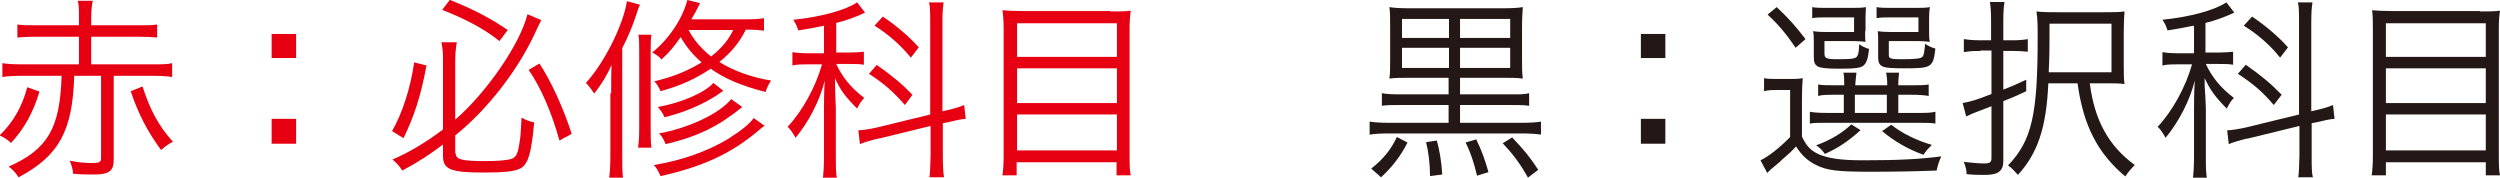
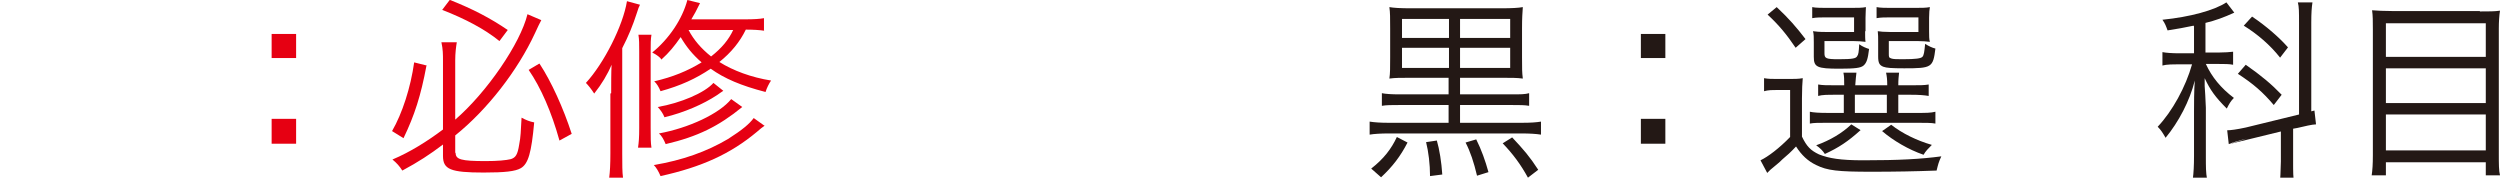
<svg xmlns="http://www.w3.org/2000/svg" id="_レイヤー_2" viewBox="0 0 63.32 4.5">
  <defs>
    <style>.cls-1{fill:#e60012;}.cls-1,.cls-2{stroke-width:0px;}.cls-2{fill:#231815;}</style>
  </defs>
  <g id="_レイヤー_1-2">
-     <path class="cls-1" d="M1,2.32c-.16.53-.38.93-.72,1.3-.09-.08-.17-.14-.29-.19.35-.34.57-.73.7-1.22l.31.11ZM.57,1.92c-.2,0-.39.01-.51.03v-.35c.11.02.29.03.51.03h1.43v-.7H.9c-.2,0-.35.01-.46.02v-.33c.11.02.24.02.46.02h1.1v-.19c0-.22,0-.32-.03-.43h.38c-.02.07-.04.25-.04.43v.19h1.21c.21,0,.34,0,.46-.02v.33c-.12-.01-.26-.02-.46-.02h-1.21v.7h1.54c.22,0,.4,0,.51-.03v.35c-.12-.02-.3-.03-.51-.03h-.97v2.13c0,.28-.12.37-.5.37-.15,0-.33,0-.53-.02,0-.11-.04-.21-.08-.33.2.04.37.06.54.06.21,0,.25-.02.25-.13V1.92h-.68c-.04,1.4-.39,2.03-1.41,2.57-.07-.11-.15-.2-.25-.27.99-.44,1.3-.97,1.34-2.3h-1ZM3.61,2.19c.19.59.4.99.77,1.4-.12.06-.21.13-.3.21-.35-.48-.57-.9-.77-1.49l.3-.12Z" />
    <path class="cls-1" d="M7.5.86v.61h-.62v-.61h.62ZM7.5,3.01v.63h-.62v-.63h.62Z" />
    <path class="cls-1" d="M10.8,1.67c-.14.75-.3,1.25-.58,1.83l-.29-.18c.26-.45.47-1.1.56-1.74l.32.08ZM11.54,3.87c0,.17.14.21.76.21.3,0,.52-.02.64-.05.12-.04.17-.11.21-.37.04-.2.04-.33.06-.68.11.06.21.1.32.12-.07.77-.15,1.05-.34,1.16-.14.08-.4.11-.94.11-.84,0-1.03-.08-1.03-.42v-.29c-.33.25-.62.44-1.03.66-.07-.11-.14-.19-.25-.28.45-.19.88-.46,1.28-.76v-1.74c0-.16,0-.29-.04-.47h.39c-.02.12-.04.27-.04.46v1.5c.8-.69,1.65-1.93,1.83-2.67l.35.15q-.06.11-.16.33c-.44.95-1.21,1.94-2.02,2.59v.44ZM11.4,0c.58.23,1.02.46,1.46.76l-.21.28c-.37-.3-.86-.56-1.45-.79l.19-.25ZM13.67,1.62c.29.44.6,1.12.81,1.77l-.31.17c-.2-.72-.47-1.34-.78-1.79l.27-.16Z" />
    <path class="cls-1" d="M15.48,2.36c0-.25,0-.53.01-.72-.1.24-.25.49-.44.73-.07-.11-.15-.21-.21-.27.46-.5.94-1.45,1.04-2.07l.33.09c-.03.06-.04.08-.08.21-.1.31-.21.58-.37.89v2.67c0,.28,0,.47.02.61h-.35c.02-.15.03-.34.03-.61v-1.52ZM16.5.88c-.02.12-.02.22-.02.42v1.94c0,.25,0,.37.02.5h-.34c.02-.14.03-.25.03-.5v-1.93c0-.2,0-.31-.02-.43h.33ZM19.37.78c-.12-.02-.3-.03-.48-.03-.15.31-.37.58-.67.82.35.22.81.39,1.31.47-.05.07-.11.19-.14.29-.62-.16-1.04-.34-1.39-.59-.37.25-.76.43-1.27.57-.04-.1-.1-.2-.16-.25.47-.11.84-.26,1.2-.48-.23-.2-.39-.4-.53-.64-.16.23-.29.39-.49.57-.01-.04-.11-.12-.23-.18.42-.34.76-.84.89-1.33l.32.08c-.11.22-.13.26-.22.41h1.34c.25,0,.4-.01.5-.03v.32ZM19.37,3.18c-.07.05-.12.09-.2.16-.67.56-1.4.89-2.44,1.12-.05-.12-.11-.22-.17-.28.72-.12,1.34-.34,1.88-.66.36-.23.54-.38.65-.53l.28.2ZM18.16,2.41c-.35.23-.83.44-1.33.56-.04-.1-.09-.17-.17-.26.58-.1,1.19-.36,1.41-.61l.25.2s-.06.04-.06.04l-.1.07ZM18.8,2.71c-.6.49-1.13.75-1.94.94-.05-.12-.1-.21-.17-.27.76-.14,1.53-.5,1.83-.87l.28.2ZM17.44.76c.13.25.32.47.57.67.27-.21.45-.43.56-.67h-1.13Z" />
-     <path class="cls-1" d="M20.88.65c-.25.05-.39.08-.66.12-.04-.11-.06-.17-.13-.27.7-.07,1.32-.24,1.62-.44l.2.26c-.26.12-.48.2-.73.26v.75h.35c.14,0,.26-.01.35-.02v.33c-.1-.02-.22-.02-.36-.02h-.34c.15.33.38.61.71.86-.08.08-.12.15-.18.27-.29-.29-.43-.47-.56-.77v.2c0,.09.01.34.02.55v1.23c0,.26,0,.42.03.57h-.36c.02-.15.03-.34.03-.57v-1.13c0-.18,0-.54.02-.79-.13.52-.41,1.05-.74,1.45-.07-.12-.11-.19-.2-.28.37-.39.71-1.01.87-1.58h-.32c-.17,0-.33,0-.43.03v-.34c.11.02.25.03.44.03h.36v-.68ZM22.24,3.51c-.17.04-.37.1-.46.14l-.04-.35c.08,0,.24-.02.47-.07l1.35-.33V.58c0-.27,0-.41-.03-.52h.37c-.02.13-.03.27-.03.51v2.25l.08-.02c.23-.05.38-.1.47-.14l.04.35c-.09,0-.3.05-.47.09l-.11.02v.84c0,.25.01.42.03.53h-.37c.02-.12.02-.25.03-.54v-.76l-1.31.32ZM22.2,1.64c.4.28.65.49.91.76l-.19.26c-.28-.32-.52-.54-.91-.79l.2-.23ZM22.36.42c.36.24.7.54.91.78l-.2.26c-.26-.32-.58-.6-.92-.81l.21-.23Z" />
-     <path class="cls-1" d="M28.13.29c.23,0,.38,0,.51-.02-.02.12-.03.29-.03.45v3.2c0,.22,0,.41.03.52h-.36v-.33h-2.53v.33h-.36c.02-.13.03-.28.03-.51V.75c0-.22-.01-.35-.03-.49.14.01.29.02.52.02h2.21ZM28.29,1.44v-.85h-2.53v.85h2.53ZM25.76,2.61h2.53v-.88h-2.53v.88ZM25.76,3.81h2.53v-.91h-2.53v.91Z" />
    <path class="cls-2" d="M35.77,1.97c-.31,0-.43,0-.58.02.02-.13.02-.27.02-.54v-.72c0-.29,0-.41-.02-.55.11.02.28.03.55.03h2.27c.29,0,.45-.01.56-.03-.01.16-.02.26-.02.54v.73c0,.29,0,.38.02.54-.15-.02-.28-.02-.57-.02h-1.02v.42h1.32c.2,0,.33,0,.43-.03v.32c-.12-.02-.23-.02-.43-.02h-1.32v.45h1.57c.22,0,.36-.01.48-.03v.33c-.12-.02-.3-.03-.48-.03h-3.39c-.17,0-.36.01-.47.03v-.33c.12.02.29.03.47.03h1.53v-.45h-1.25c-.2,0-.32,0-.44.02v-.32c.09.02.25.03.44.03h1.25v-.42h-.93ZM35.65,3.61c-.18.35-.38.61-.67.88l-.25-.22c.32-.25.51-.5.65-.8l.27.14ZM36.7.48h-1.19v.48h1.19v-.48ZM36.7,1.21h-1.19v.51h1.19v-.51ZM36.39,3.55c.07.24.12.56.14.87l-.31.04c0-.3-.04-.62-.1-.86l.27-.04ZM38.25.96v-.48h-1.27v.48h1.27ZM38.25,1.72v-.51h-1.27v.51h1.27ZM37.39,3.53c.13.26.23.54.31.83l-.29.09c-.08-.34-.17-.61-.29-.84l.27-.08ZM38.3,3.48c.29.31.44.48.66.82l-.26.2c-.18-.33-.38-.6-.64-.87l.24-.15Z" />
    <path class="cls-2" d="M42.18.86v.61h-.62v-.61h.62ZM42.18,3.01v.63h-.62v-.63h.62Z" />
    <path class="cls-2" d="M44.68,1.98c.11.02.19.02.38.02h.23c.16,0,.26,0,.37-.02-.01.13-.02.27-.02.51v.97c.12.25.22.35.43.45.25.1.54.15,1.12.15.91,0,1.45-.03,1.98-.1-.07.15-.08.2-.12.36-.53.02-1.06.03-1.65.03-.85,0-1.12-.03-1.4-.17-.21-.1-.37-.25-.51-.47-.13.14-.23.23-.35.33-.04.04-.07.07-.12.11l-.18.15s-.04.04-.08.08l-.17-.32c.19-.09.48-.31.75-.59v-1.19h-.3c-.17,0-.25,0-.36.03v-.32ZM45,.18c.31.29.5.51.73.81l-.25.22c-.23-.34-.42-.57-.71-.84l.23-.19ZM46.51,2.4c-.23,0-.35,0-.46.03v-.29c.11.02.23.02.46.02h.2c0-.15,0-.22-.02-.32h.33c-.01.08-.02.18-.03.32h.81c0-.15-.01-.23-.03-.32h.33c-.01.1-.02.17-.02.32h.32c.22,0,.34,0,.45-.02v.29c-.12-.02-.24-.03-.46-.03h-.31v.46h.46c.25,0,.36,0,.48-.03v.3c-.1-.02-.24-.02-.48-.02h-2.25c-.23,0-.35,0-.45.02v-.3c.09.02.23.03.45.03h.41v-.46h-.19ZM47.24.79c0,.12,0,.21.01.27-.1-.01-.17-.02-.31-.02h-.73v.31c0,.13.04.15.36.15.36,0,.44-.02.47-.08.03-.04.04-.1.05-.3.08.06.18.1.25.12-.03.25-.06.35-.14.42-.07.06-.21.08-.61.08-.57,0-.65-.04-.65-.3v-.37c0-.12,0-.21-.02-.28.06.01.16.02.32.02h.72v-.37h-.67c-.18,0-.28,0-.39.02V.18c.08.02.26.02.39.02h.53c.24,0,.34,0,.44-.02,0,.08-.01.13-.01.27v.34ZM47.12,3.3c-.31.28-.55.44-.9.6-.05-.08-.12-.15-.22-.22.36-.13.66-.31.89-.53l.24.15ZM46.98,2.86h.81v-.46h-.81v.46ZM48.86.79c0,.11,0,.21.02.27-.1-.01-.17-.02-.31-.02h-.73v.32c0,.08,0,.1.06.12.05.02.15.02.29.02.34,0,.46-.02.5-.06.04-.04.05-.13.07-.33.09.06.18.1.26.12-.06.48-.09.5-.79.5-.32,0-.45-.01-.53-.04-.1-.04-.13-.1-.13-.26v-.36c0-.12,0-.2-.01-.28.06.01.16.02.31.02h.72v-.37h-.67c-.18,0-.28,0-.39.02V.18c.09.02.25.02.39.02h.52c.24,0,.34,0,.44-.02-.01.05-.02.15-.02.27v.34ZM47.9,3.16c.28.22.65.4,1.03.51-.09.09-.16.16-.21.25-.38-.13-.77-.36-1.05-.6l.23-.16Z" />
-     <path class="cls-2" d="M50.16,1.29c-.16,0-.23,0-.42.03v-.33c.12.02.25.03.42.03h.27v-.49c0-.22-.01-.36-.03-.48h.37c-.02.11-.03.27-.03.48v.49h.26c.13,0,.26-.01.36-.03v.32c-.1-.01-.23-.02-.37-.02h-.25v.98c.21-.08.32-.13.58-.25v.29c-.24.11-.29.14-.58.25v1.52c0,.25-.13.35-.46.35-.13,0-.31,0-.47-.02,0-.11-.03-.2-.07-.31.2.02.36.04.51.04s.19-.03.19-.14v-1.31c-.11.04-.26.1-.39.15-.08.03-.17.07-.25.11l-.09-.34c.22-.04.38-.09.73-.23v-1.1h-.27ZM51.88,2.11c-.05,1.13-.27,1.77-.77,2.32-.1-.11-.15-.17-.25-.24.6-.63.75-1.27.75-3.23,0-.29,0-.47-.03-.67.17.02.31.02.55.02h1.16c.25,0,.36,0,.52-.02-.01.12-.02.29-.02.53v.78c0,.26,0,.4.02.53-.12-.02-.25-.02-.48-.02h-.4c.12.93.47,1.58,1.14,2.07-.08.08-.18.19-.24.29-.7-.59-1.06-1.28-1.21-2.36h-.75ZM53.48,1.83V.6h-1.57v.33c0,.2,0,.5-.02.9h1.58Z" />
-     <path class="cls-2" d="M55.56.65c-.25.05-.39.08-.66.12-.04-.11-.06-.17-.13-.27.7-.07,1.32-.24,1.62-.44l.2.26c-.26.12-.48.2-.73.26v.75h.35c.14,0,.26-.01.35-.02v.33c-.1-.02-.21-.02-.35-.02h-.34c.15.33.38.61.71.86-.08.08-.12.15-.18.27-.29-.29-.42-.47-.56-.77v.2c.01.09.02.34.03.55v1.23c0,.26,0,.42.03.57h-.36c.02-.15.03-.34.03-.57v-1.13c0-.18,0-.54.02-.79-.13.52-.41,1.05-.74,1.45-.07-.12-.11-.19-.2-.28.37-.39.71-1.01.87-1.58h-.32c-.17,0-.33,0-.43.03v-.34c.1.02.25.03.44.03h.36v-.68ZM56.91,3.51c-.17.04-.37.1-.46.14l-.04-.35c.08,0,.24-.02.47-.07l1.35-.33V.58c0-.27,0-.41-.03-.52h.37c-.02.13-.03.27-.03.51v2.25l.08-.02c.23-.05.38-.1.47-.14l.04.35c-.09,0-.3.05-.47.09l-.11.02v.84c0,.25,0,.42.03.53h-.37c.02-.12.02-.25.03-.54v-.76l-1.31.32ZM56.88,1.64c.4.28.65.49.91.76l-.2.26c-.27-.32-.52-.54-.91-.79l.2-.23ZM57.04.42c.36.24.7.54.91.78l-.2.26c-.25-.32-.58-.6-.92-.81l.21-.23Z" />
+     <path class="cls-2" d="M55.56.65c-.25.05-.39.08-.66.12-.04-.11-.06-.17-.13-.27.7-.07,1.32-.24,1.62-.44l.2.26c-.26.12-.48.2-.73.26v.75h.35c.14,0,.26-.01.35-.02v.33c-.1-.02-.21-.02-.35-.02h-.34c.15.33.38.61.71.86-.08.08-.12.15-.18.27-.29-.29-.42-.47-.56-.77v.2c.01.09.02.34.03.55v1.23c0,.26,0,.42.03.57h-.36c.02-.15.03-.34.03-.57v-1.13c0-.18,0-.54.02-.79-.13.52-.41,1.05-.74,1.45-.07-.12-.11-.19-.2-.28.37-.39.71-1.01.87-1.58h-.32c-.17,0-.33,0-.43.03v-.34c.1.02.25.03.44.03h.36v-.68ZM56.91,3.51c-.17.04-.37.1-.46.14l-.04-.35c.08,0,.24-.02.47-.07l1.35-.33V.58c0-.27,0-.41-.03-.52h.37c-.02.13-.03.27-.03.51v2.25l.08-.02l.04.35c-.09,0-.3.05-.47.09l-.11.02v.84c0,.25,0,.42.03.53h-.37c.02-.12.02-.25.03-.54v-.76l-1.31.32ZM56.88,1.64c.4.28.65.49.91.76l-.2.26c-.27-.32-.52-.54-.91-.79l.2-.23ZM57.04.42c.36.24.7.54.91.78l-.2.26c-.25-.32-.58-.6-.92-.81l.21-.23Z" />
    <path class="cls-2" d="M62.81.29c.23,0,.38,0,.51-.02-.02.12-.03.29-.03.45v3.2c0,.22,0,.41.03.52h-.36v-.33h-2.53v.33h-.36c.02-.13.03-.28.03-.51V.75c0-.22,0-.35-.02-.49.14.01.29.02.52.02h2.21ZM62.96,1.44v-.85h-2.53v.85h2.53ZM60.43,2.61h2.53v-.88h-2.53v.88ZM60.43,3.81h2.53v-.91h-2.53v.91Z" />
  </g>
</svg>